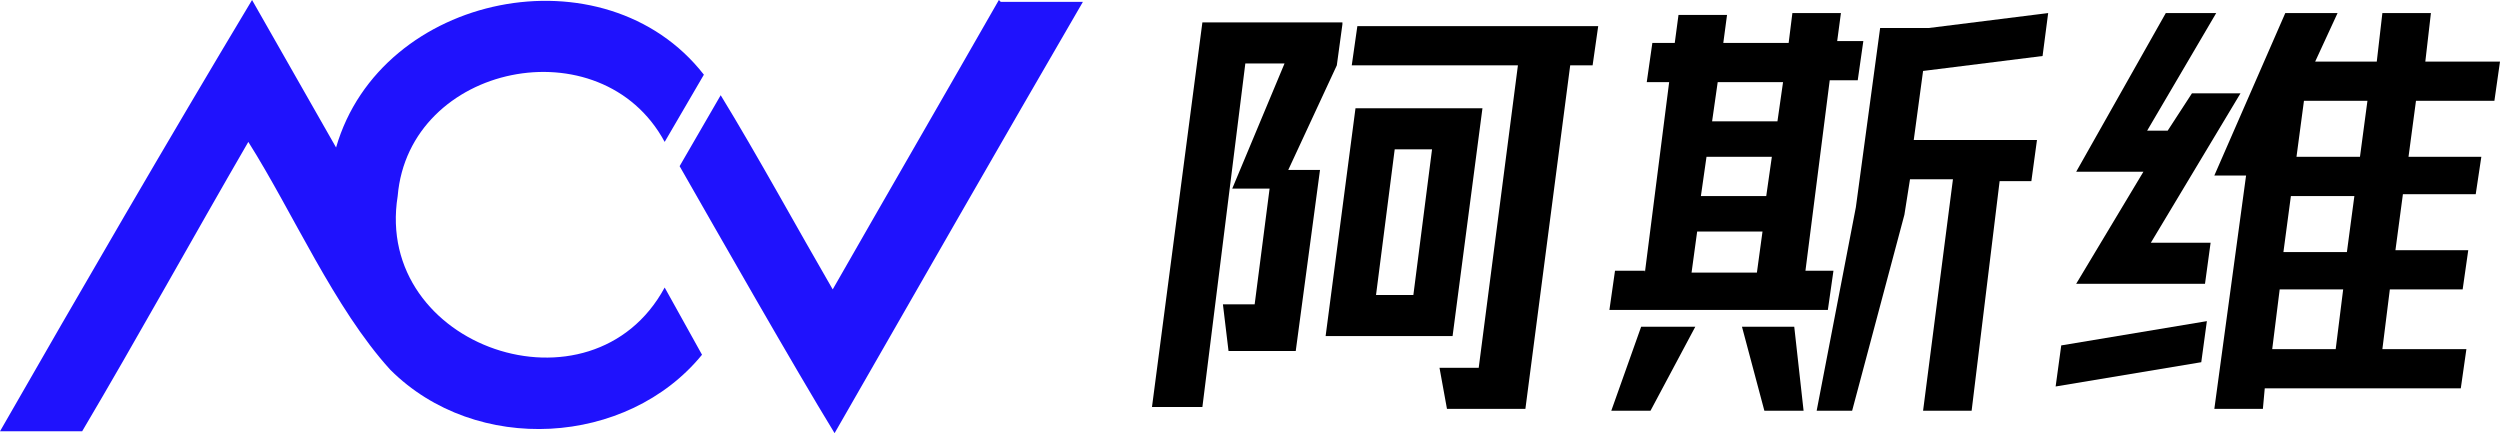
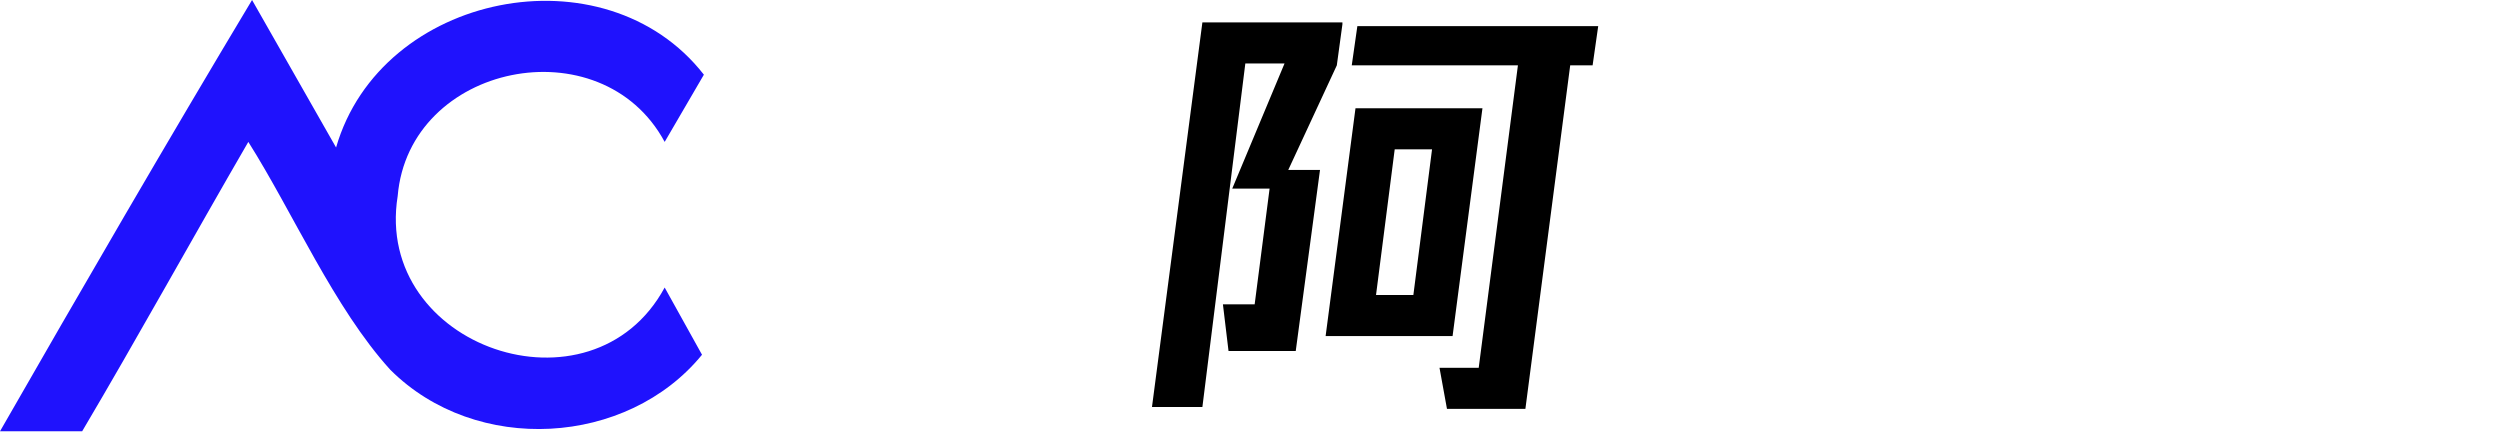
<svg xmlns="http://www.w3.org/2000/svg" version="1.1" id="图层_1" x="0px" y="0px" viewBox="0 0 133.9 23.2" style="enable-background:new 0 0 133.9 23.2;" xml:space="preserve">
  <style type="text/css">
	.st0{fill-rule:evenodd;clip-rule:evenodd;fill:#1F12FD;}
</style>
  <path class="st0" d="M35.6,15.4c-3.9,7.2-15.6,3.2-14.3-4.9c0.6-7.1,10.9-9.2,14.3-2.9L37.7,4C32.4-2.8,20.4-0.4,18,7.9L13.5,0  C9,7.5,4.3,15.6,0,23.1h4.4c2.9-4.9,6-10.5,8.9-15.5c2.4,3.8,4.6,8.9,7.6,12.2c4.6,4.6,12.7,4.1,16.7-0.8L35.6,15.4z" />
-   <path class="st0" d="M53.5,0c-2.8,4.9-6.1,10.6-8.9,15.5c-1.8-3.1-4.1-7.3-6-10.4l-2.2,3.8c2,3.5,6.1,10.7,8.3,14.3  C49,15.7,53.7,7.5,58,0.1h-4.4L53.5,0L53.5,0z" />
  <path d="M71.9,1.3l-0.3,2.2L69,9.1h1.7l-1.3,9.7h-3.6l-0.3-2.5h1.7l0.8-6.2h-2l2.8-6.7h-2.1l-2.3,18.4h-2.7l2.7-20.6h7.5L71.9,1.3z   M72.6,5.8h6.8L77.8,18H71L72.6,5.8z M72.4,3.5l0.3-2.1h12.9l-0.3,2.1h-1.2l-2.4,18.4h-4.2l-0.4-2.2h2.1l2.1-16.2L72.4,3.5z   M73.7,15.8h2l1-7.8h-2L73.7,15.8z" />
-   <path d="M88.1,14.6l1.3-10.2h-1.2l0.3-2.1h1.2l0.2-1.5h2.6l-0.2,1.5h3.5L96,0.7h2.6l-0.2,1.5h1.4l-0.3,2.1H98l-1.3,10.2h1.5  l-0.3,2.1H86.2l0.3-2.1h1.6V14.6z M90.8,17.5L88.4,22h-2.1l1.6-4.5H90.8z M94.4,12.4h-3.5l-0.3,2.2h3.5L94.4,12.4z M94.9,8.4h-3.5  l-0.3,2.1h3.5L94.9,8.4z M95.5,4.4H92l-0.3,2.1h3.5L95.5,4.4z M96.1,17.5l0.5,4.5h-2.1l-1.2-4.5H96.1z M100.7,1.5h2.6l6.4-0.8  L109.4,3L103,3.8l-0.5,3.7h6.6l-0.3,2.2h-1.7L105.6,22H103l1.6-12.4h-2.3l-0.3,1.9L99.2,22h-1.9l2.1-10.9L100.7,1.5z" />
-   <path d="M117.9,19.4l-7.8,1.3l0.3-2.2l7.8-1.3L117.9,19.4z M117.4,5h2.6l-4.8,8h3.2l-0.3,2.2h-6.9l3.6-6h-3.6l4.8-8.5h2.7L115,7h1.1  L117.4,5z M133.9,3.3l-0.3,2.1h-4.2l-0.4,3h3.9l-0.3,2h-3.9l-0.4,3h3.9l-0.3,2.1H128l-0.4,3.2h4.5l-0.3,2.1h-10.5l-0.1,1.1h-2.6  l1.7-12.5h-1.7l3.8-8.7h2.8L124,3.3h3.3l0.3-2.6h2.6l-0.3,2.6L133.9,3.3L133.9,3.3z M121.7,18.7h3.4l0.4-3.2h-3.4L121.7,18.7z   M122.3,13.5h3.4l0.4-3h-3.4L122.3,13.5z M123,8.4h3.4l0.4-3h-3.4L123,8.4z" />
</svg>